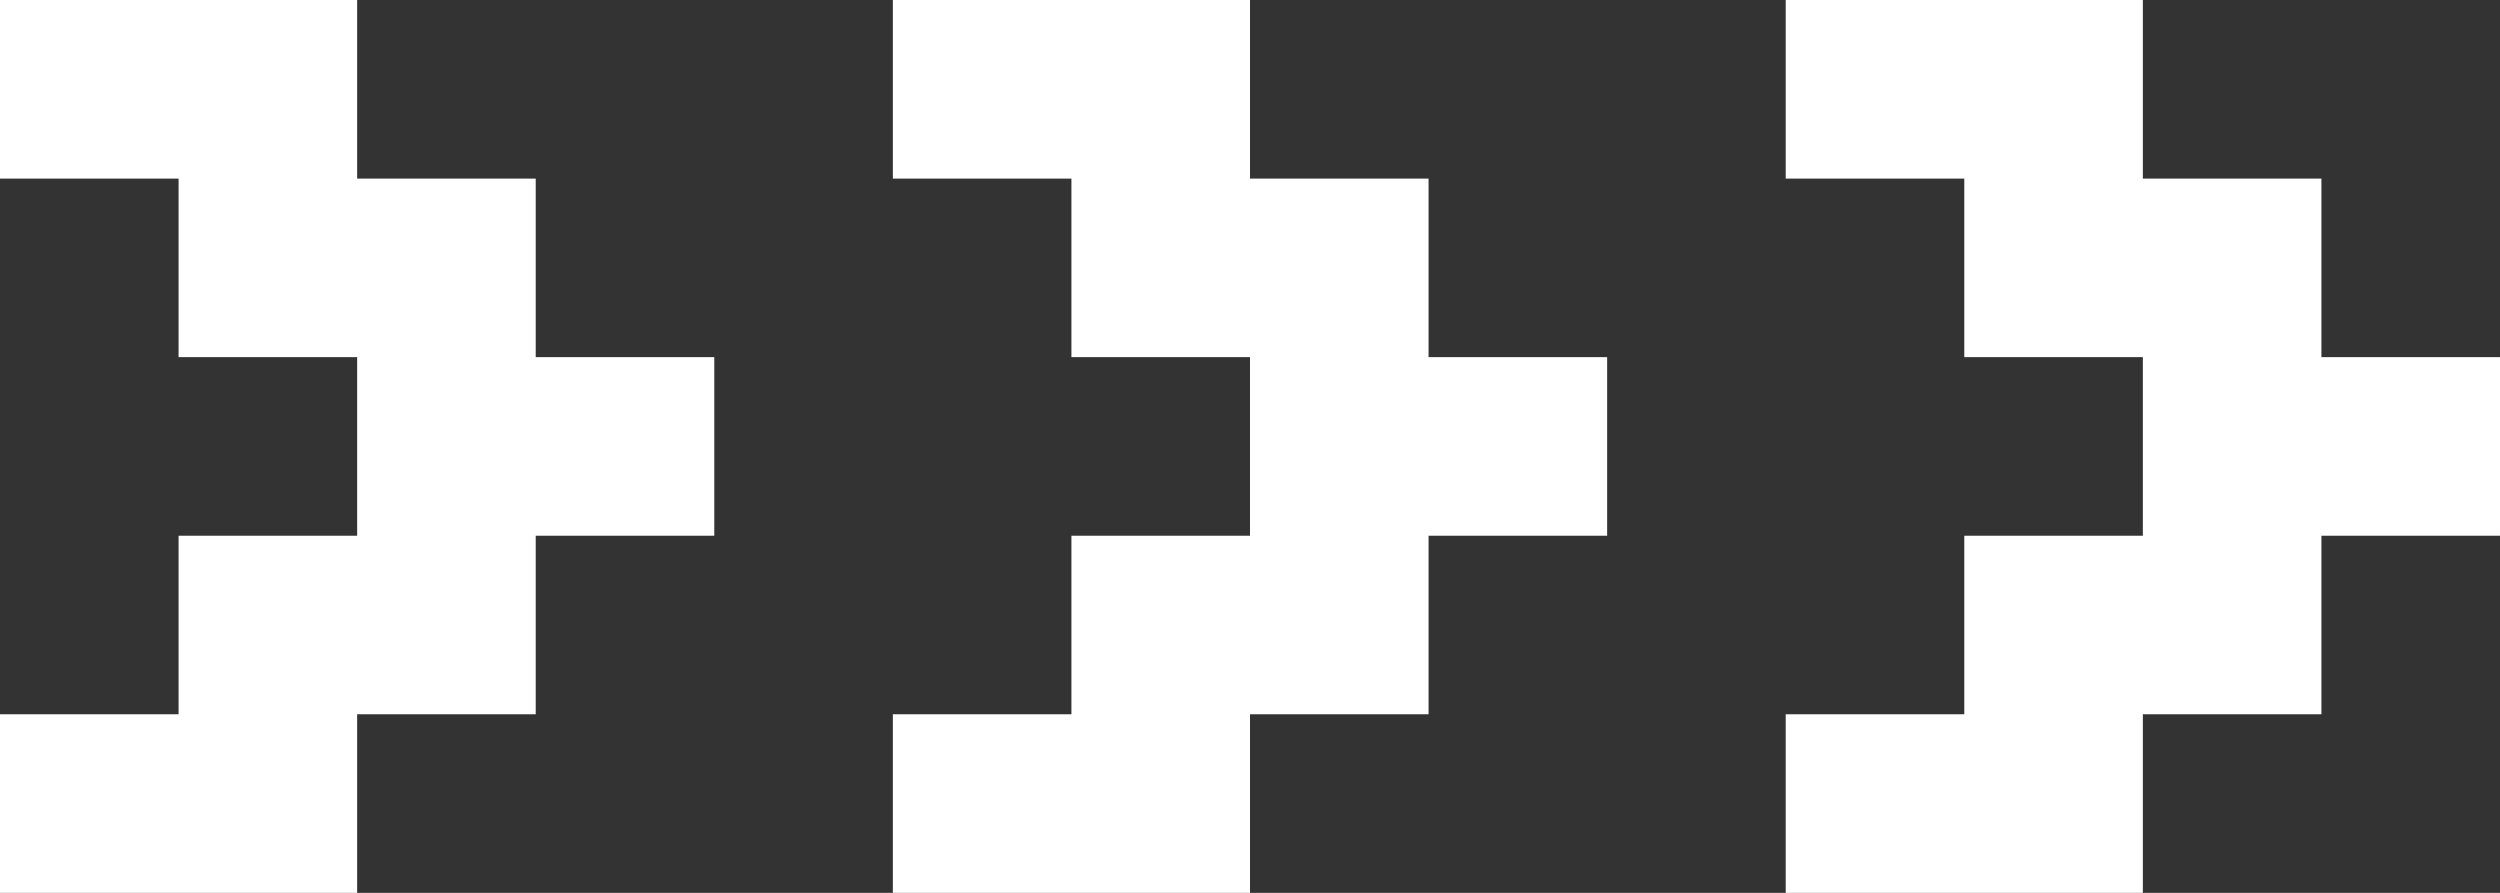
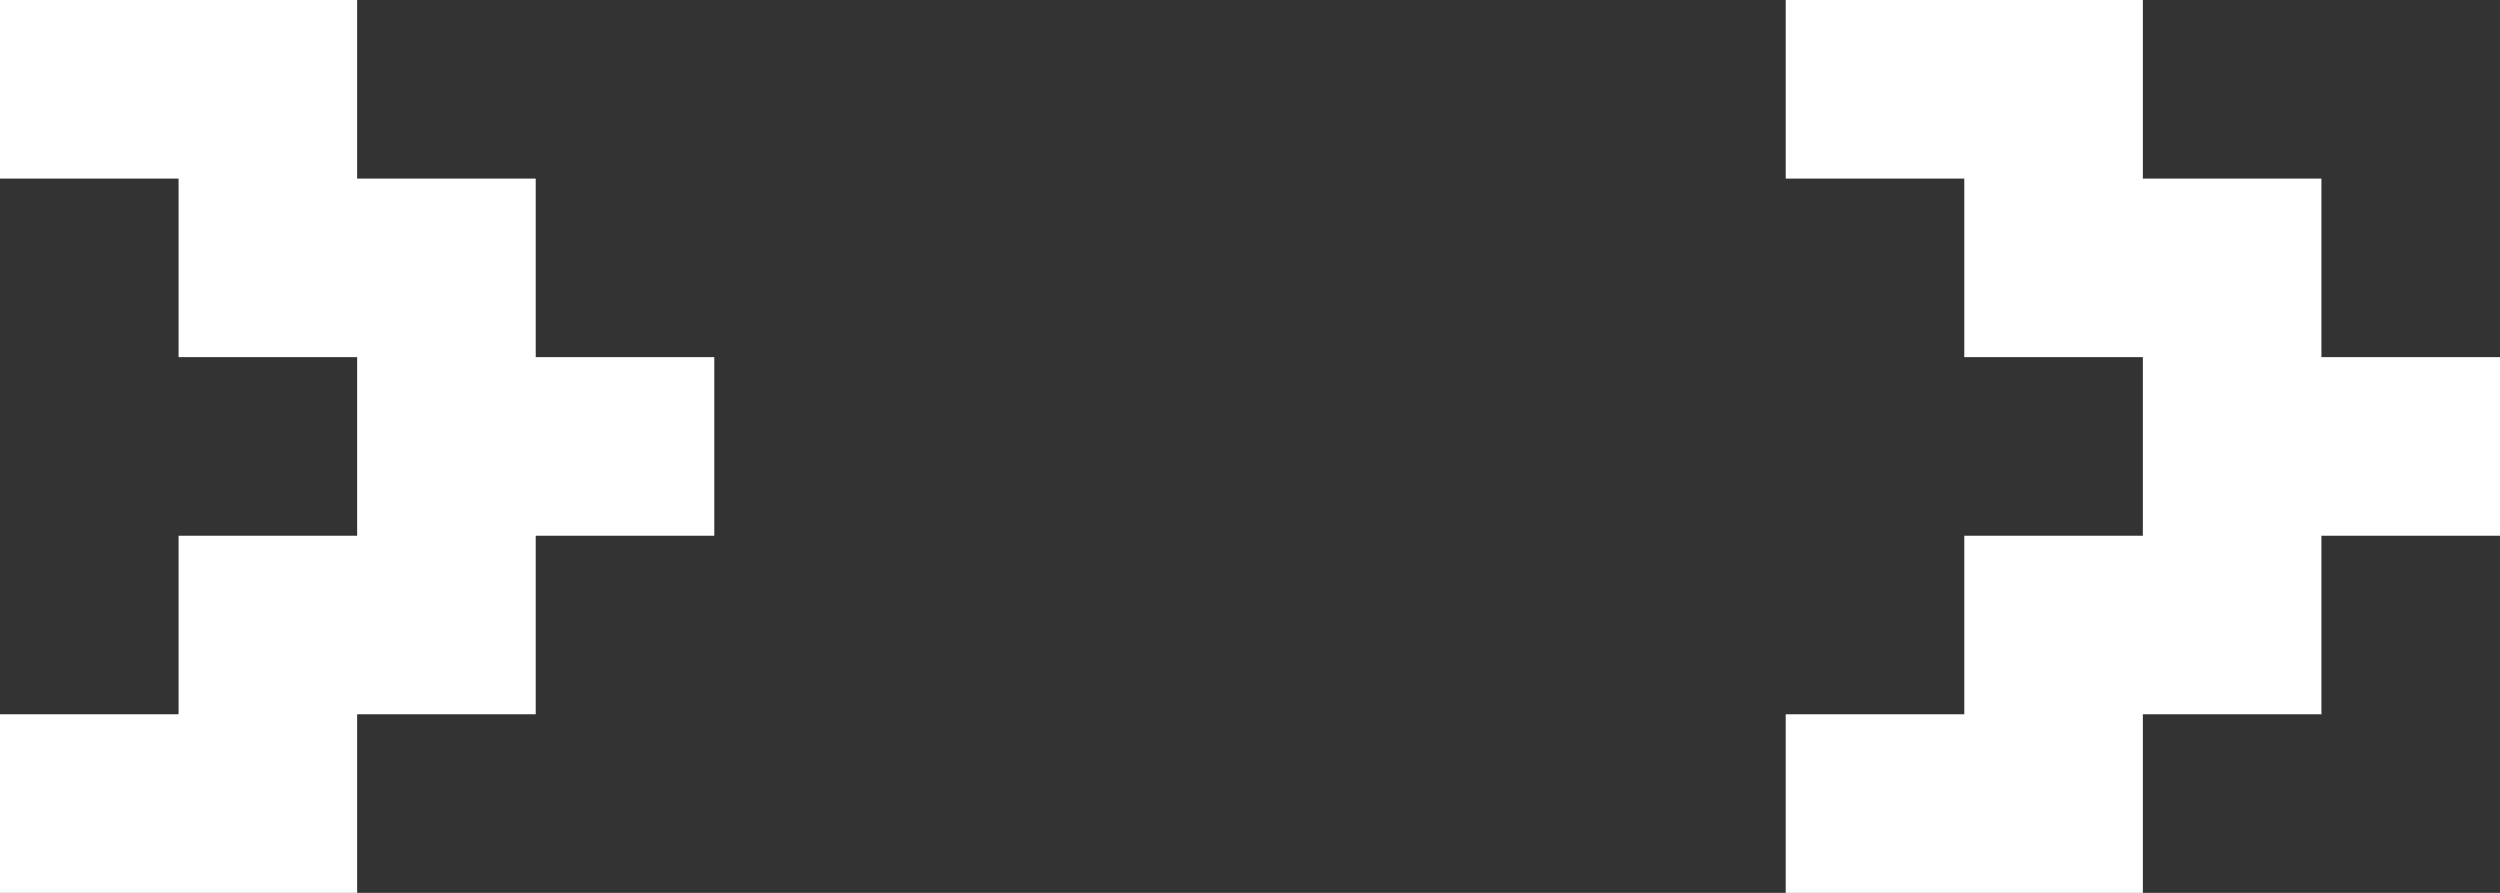
<svg xmlns="http://www.w3.org/2000/svg" id="" width="50.4" height="18" viewBox="0 0 50.4 18">
  <rect x="0" y="0" width="50.4" height="18" fill="#333333" stroke="none" />
  <g id="layer">
    <g>
      <path d="M0,0H7.2V3.6h3.6v3.6h3.6v3.6h-3.6v3.6h-3.6v3.6H0v-3.6H3.6v-3.6h3.6v-3.6H3.6V3.6H0V0Z" fill="#fff" />
-       <path d="M18,0h7.2V3.6h3.6v3.6h3.6v3.6h-3.6v3.6h-3.6v3.6h-7.2v-3.6h3.6v-3.6h3.6v-3.6h-3.6V3.6h-3.6V0Z" fill="#fff" />
      <path d="M36,0h7.2V3.6h3.6v3.6h3.6v3.6h-3.6v3.6h-3.6v3.6h-7.2v-3.6h3.6v-3.6h3.6v-3.6h-3.6V3.6h-3.6V0Z" fill="#fff" />
    </g>
  </g>
</svg>